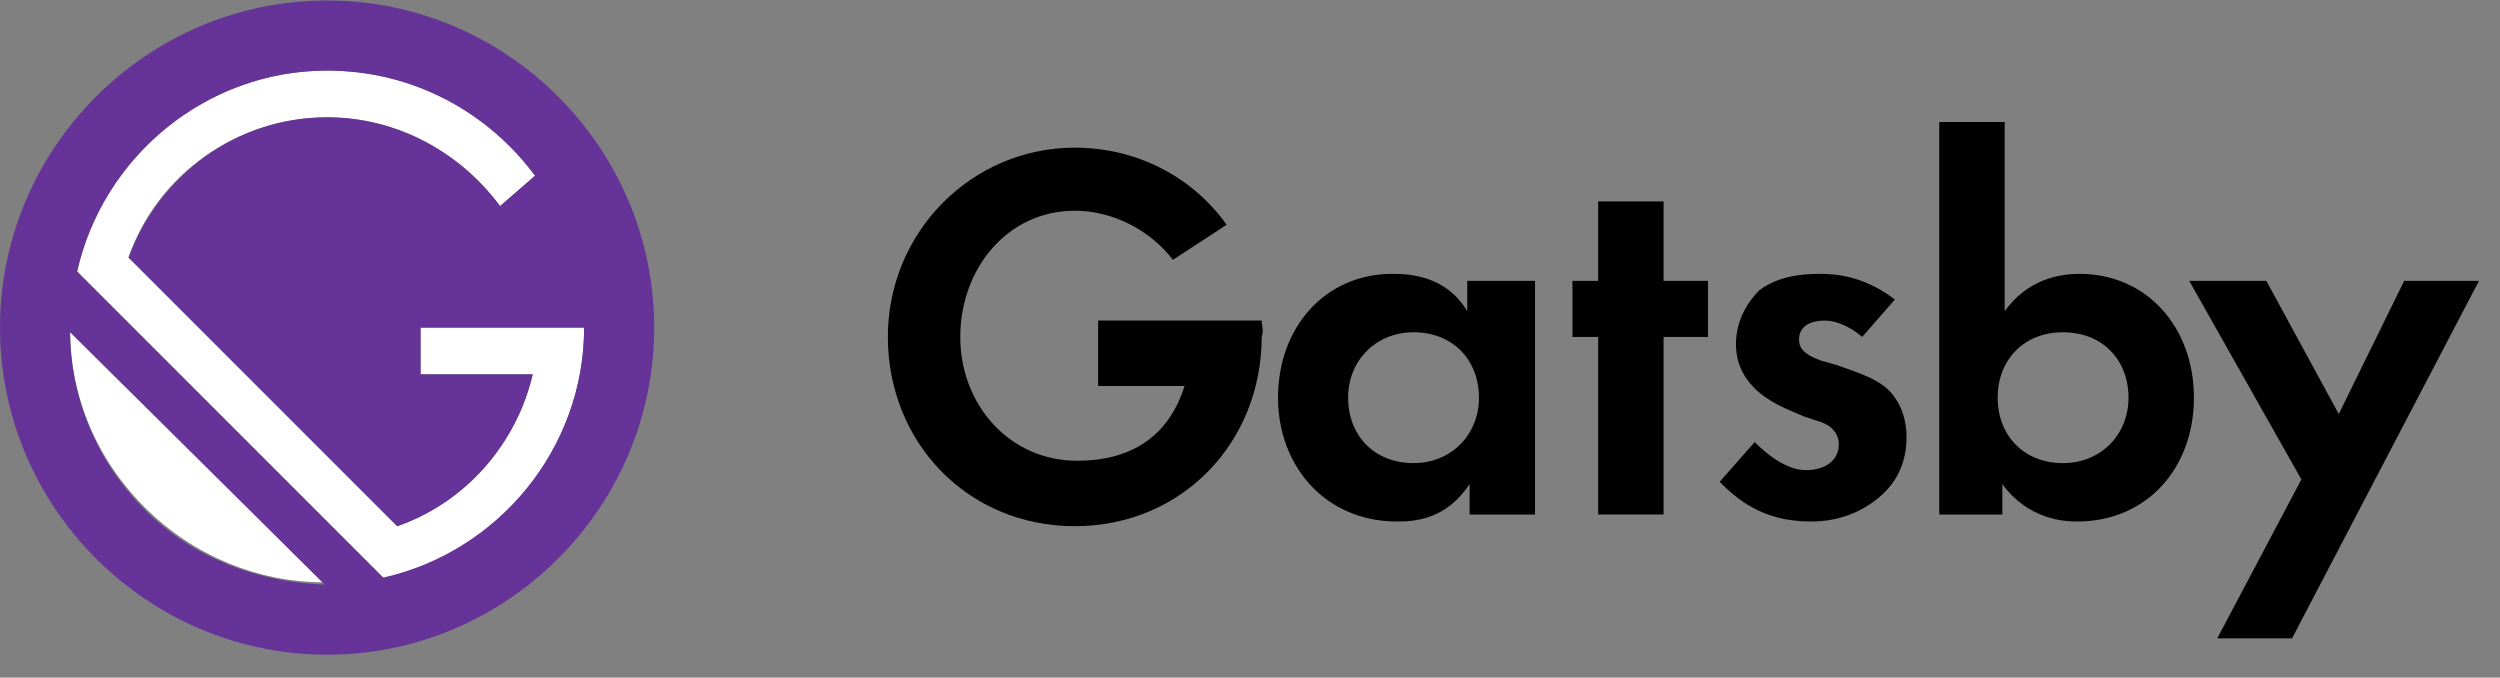
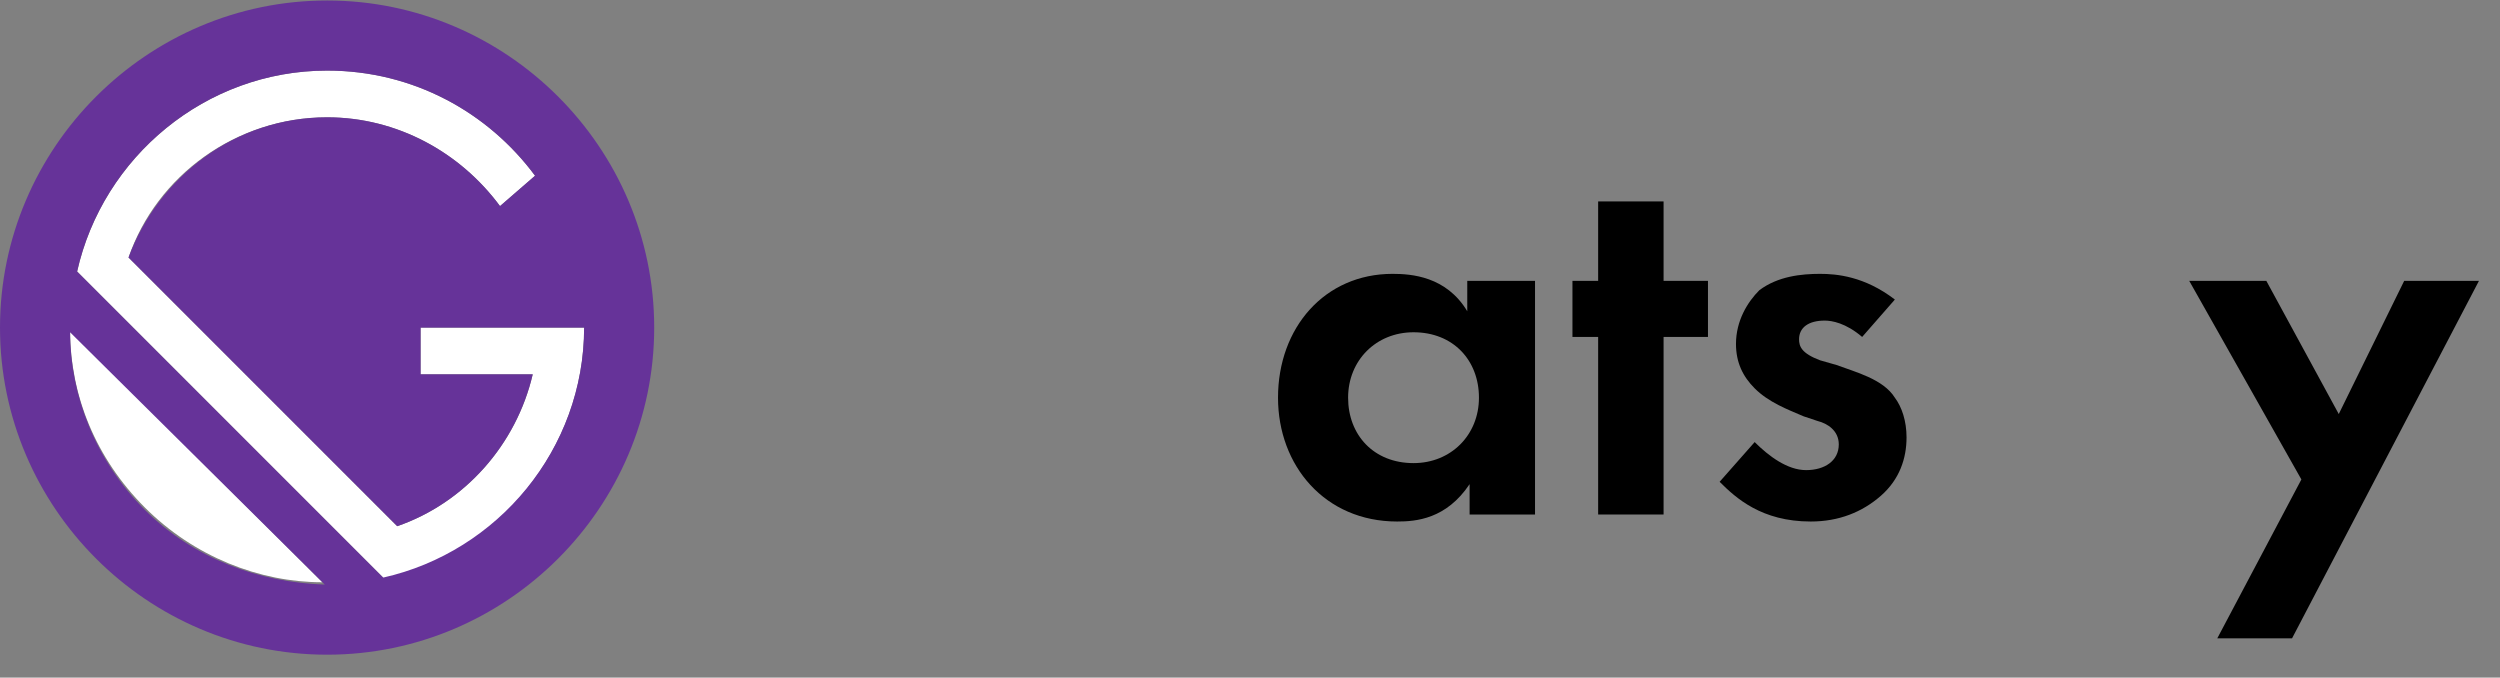
<svg xmlns="http://www.w3.org/2000/svg" width="107" height="29" viewBox="0 0 107 29" fill="none">
  <rect x="0" y="0" width="107" height="29" fill="#808080" stroke="none" />
-   <path d="M62.899 12.021H65.699V22.021H62.899V20.721C61.899 22.221 60.599 22.321 59.799 22.321C56.699 22.321 54.699 19.921 54.699 17.021C54.699 14.021 56.699 11.721 59.599 11.721C60.399 11.721 61.899 11.821 62.799 13.321V12.021H62.899ZM57.699 17.021C57.699 18.621 58.799 19.821 60.499 19.821C62.099 19.821 63.299 18.621 63.299 17.021C63.299 15.421 62.199 14.221 60.499 14.221C58.899 14.221 57.699 15.421 57.699 17.021Z" fill="black" />
+   <path d="M62.899 12.021H65.699V22.021H62.899V20.721C61.899 22.221 60.599 22.321 59.799 22.321C56.699 22.321 54.699 19.921 54.699 17.021C54.699 14.021 56.699 11.721 59.599 11.721C60.399 11.721 61.899 11.821 62.799 13.321V12.021H62.899ZM57.699 17.021C57.699 18.621 58.799 19.821 60.499 19.821C62.099 19.821 63.299 18.621 63.299 17.021C63.299 15.421 62.199 14.221 60.499 14.221C58.899 14.221 57.699 15.421 57.699 17.021" fill="black" />
  <path d="M71.201 14.421V22.021H68.401V14.421H67.301V12.021H68.401V8.621H71.201V12.021H73.101V14.421H71.201Z" fill="black" />
  <path d="M79.7 14.421C79 13.821 78.4 13.721 78.1 13.721C77.4 13.721 77 14.021 77 14.521C77 14.821 77.1 15.121 77.9 15.421L78.6 15.621C79.4 15.921 80.6 16.221 81.1 17.021C81.4 17.421 81.6 18.021 81.6 18.721C81.6 19.621 81.3 20.521 80.5 21.221C79.7 21.921 78.7 22.321 77.5 22.321C75.4 22.321 74.3 21.321 73.6 20.621L75.1 18.921C75.7 19.521 76.5 20.121 77.3 20.121C78.1 20.121 78.7 19.721 78.7 19.021C78.7 18.421 78.2 18.121 77.8 18.021L77.2 17.821C76.5 17.521 75.7 17.221 75.1 16.621C74.6 16.121 74.3 15.521 74.3 14.721C74.3 13.721 74.8 12.921 75.3 12.421C76.1 11.821 77.1 11.721 77.9 11.721C78.6 11.721 79.8 11.821 81.1 12.821L79.7 14.421Z" fill="black" />
-   <path d="M85.8 13.321C86.8 11.921 88.2 11.721 89 11.721C91.9 11.721 93.9 14.021 93.9 17.021C93.9 20.021 91.9 22.321 88.9 22.321C88.3 22.321 86.8 22.221 85.7 20.721V22.021H83V5.221H85.8V13.321ZM85.5 17.021C85.5 18.621 86.6 19.821 88.3 19.821C89.9 19.821 91.1 18.621 91.1 17.021C91.1 15.421 90 14.221 88.3 14.221C86.6 14.221 85.5 15.421 85.5 17.021Z" fill="black" />
  <path d="M98.499 20.521L93.699 12.021H96.999L100.099 17.721L102.899 12.021H106.099L98.099 27.322H94.899L98.499 20.521Z" fill="black" />
-   <path d="M54 13.72H51.2H47V16.52H50.7C50.1 18.42 48.7 19.72 46.1 19.72C43.2 19.72 41.1 17.32 41.1 14.42C41.1 11.52 43.1 9.02 46 9.02C47.6 9.02 49.2 9.82 50.2 11.12L52.5 9.62C51 7.52 48.6 6.32 46 6.32C41.6 6.32 38 9.92 38 14.42C38 18.92 41.4 22.52 46 22.52C50.6 22.52 54 18.92 54 14.42C54.1 14.12 54 13.92 54 13.72Z" fill="black" />
  <path d="M25.001 14.021H18.001V16.021H22.801C22.101 19.021 19.901 21.521 17.001 22.521L5.501 11.021C6.701 7.521 10.101 5.021 14.001 5.021C17.001 5.021 19.701 6.521 21.401 8.821L22.901 7.521C20.901 4.821 17.701 3.021 14.001 3.021C8.801 3.021 4.401 6.721 3.301 11.621L16.501 24.822C21.301 23.622 25.001 19.221 25.001 14.021Z" fill="white" />
  <path d="M3 14.121C3 16.921 4.1 19.621 6.2 21.721C8.3 23.821 11.1 24.921 13.8 24.921L3 14.121Z" fill="white" />
  <path d="M14 0.021C6.3 0.021 0 6.321 0 14.021C0 21.721 6.3 28.021 14 28.021C21.7 28.021 28 21.721 28 14.021C28 6.321 21.7 0.021 14 0.021ZM6.2 21.822C4.1 19.721 3 16.922 3 14.222L13.9 25.021C11.1 24.922 8.3 23.922 6.2 21.822ZM16.4 24.721L3.3 11.621C4.4 6.721 8.8 3.021 14 3.021C17.7 3.021 20.9 4.821 22.9 7.521L21.4 8.821C19.7 6.521 17 5.021 14 5.021C10.1 5.021 6.8 7.521 5.5 11.021L17 22.521C19.9 21.521 22.1 19.021 22.8 16.021H18V14.021H25C25 19.221 21.3 23.622 16.4 24.721Z" fill="#663399" />
</svg>